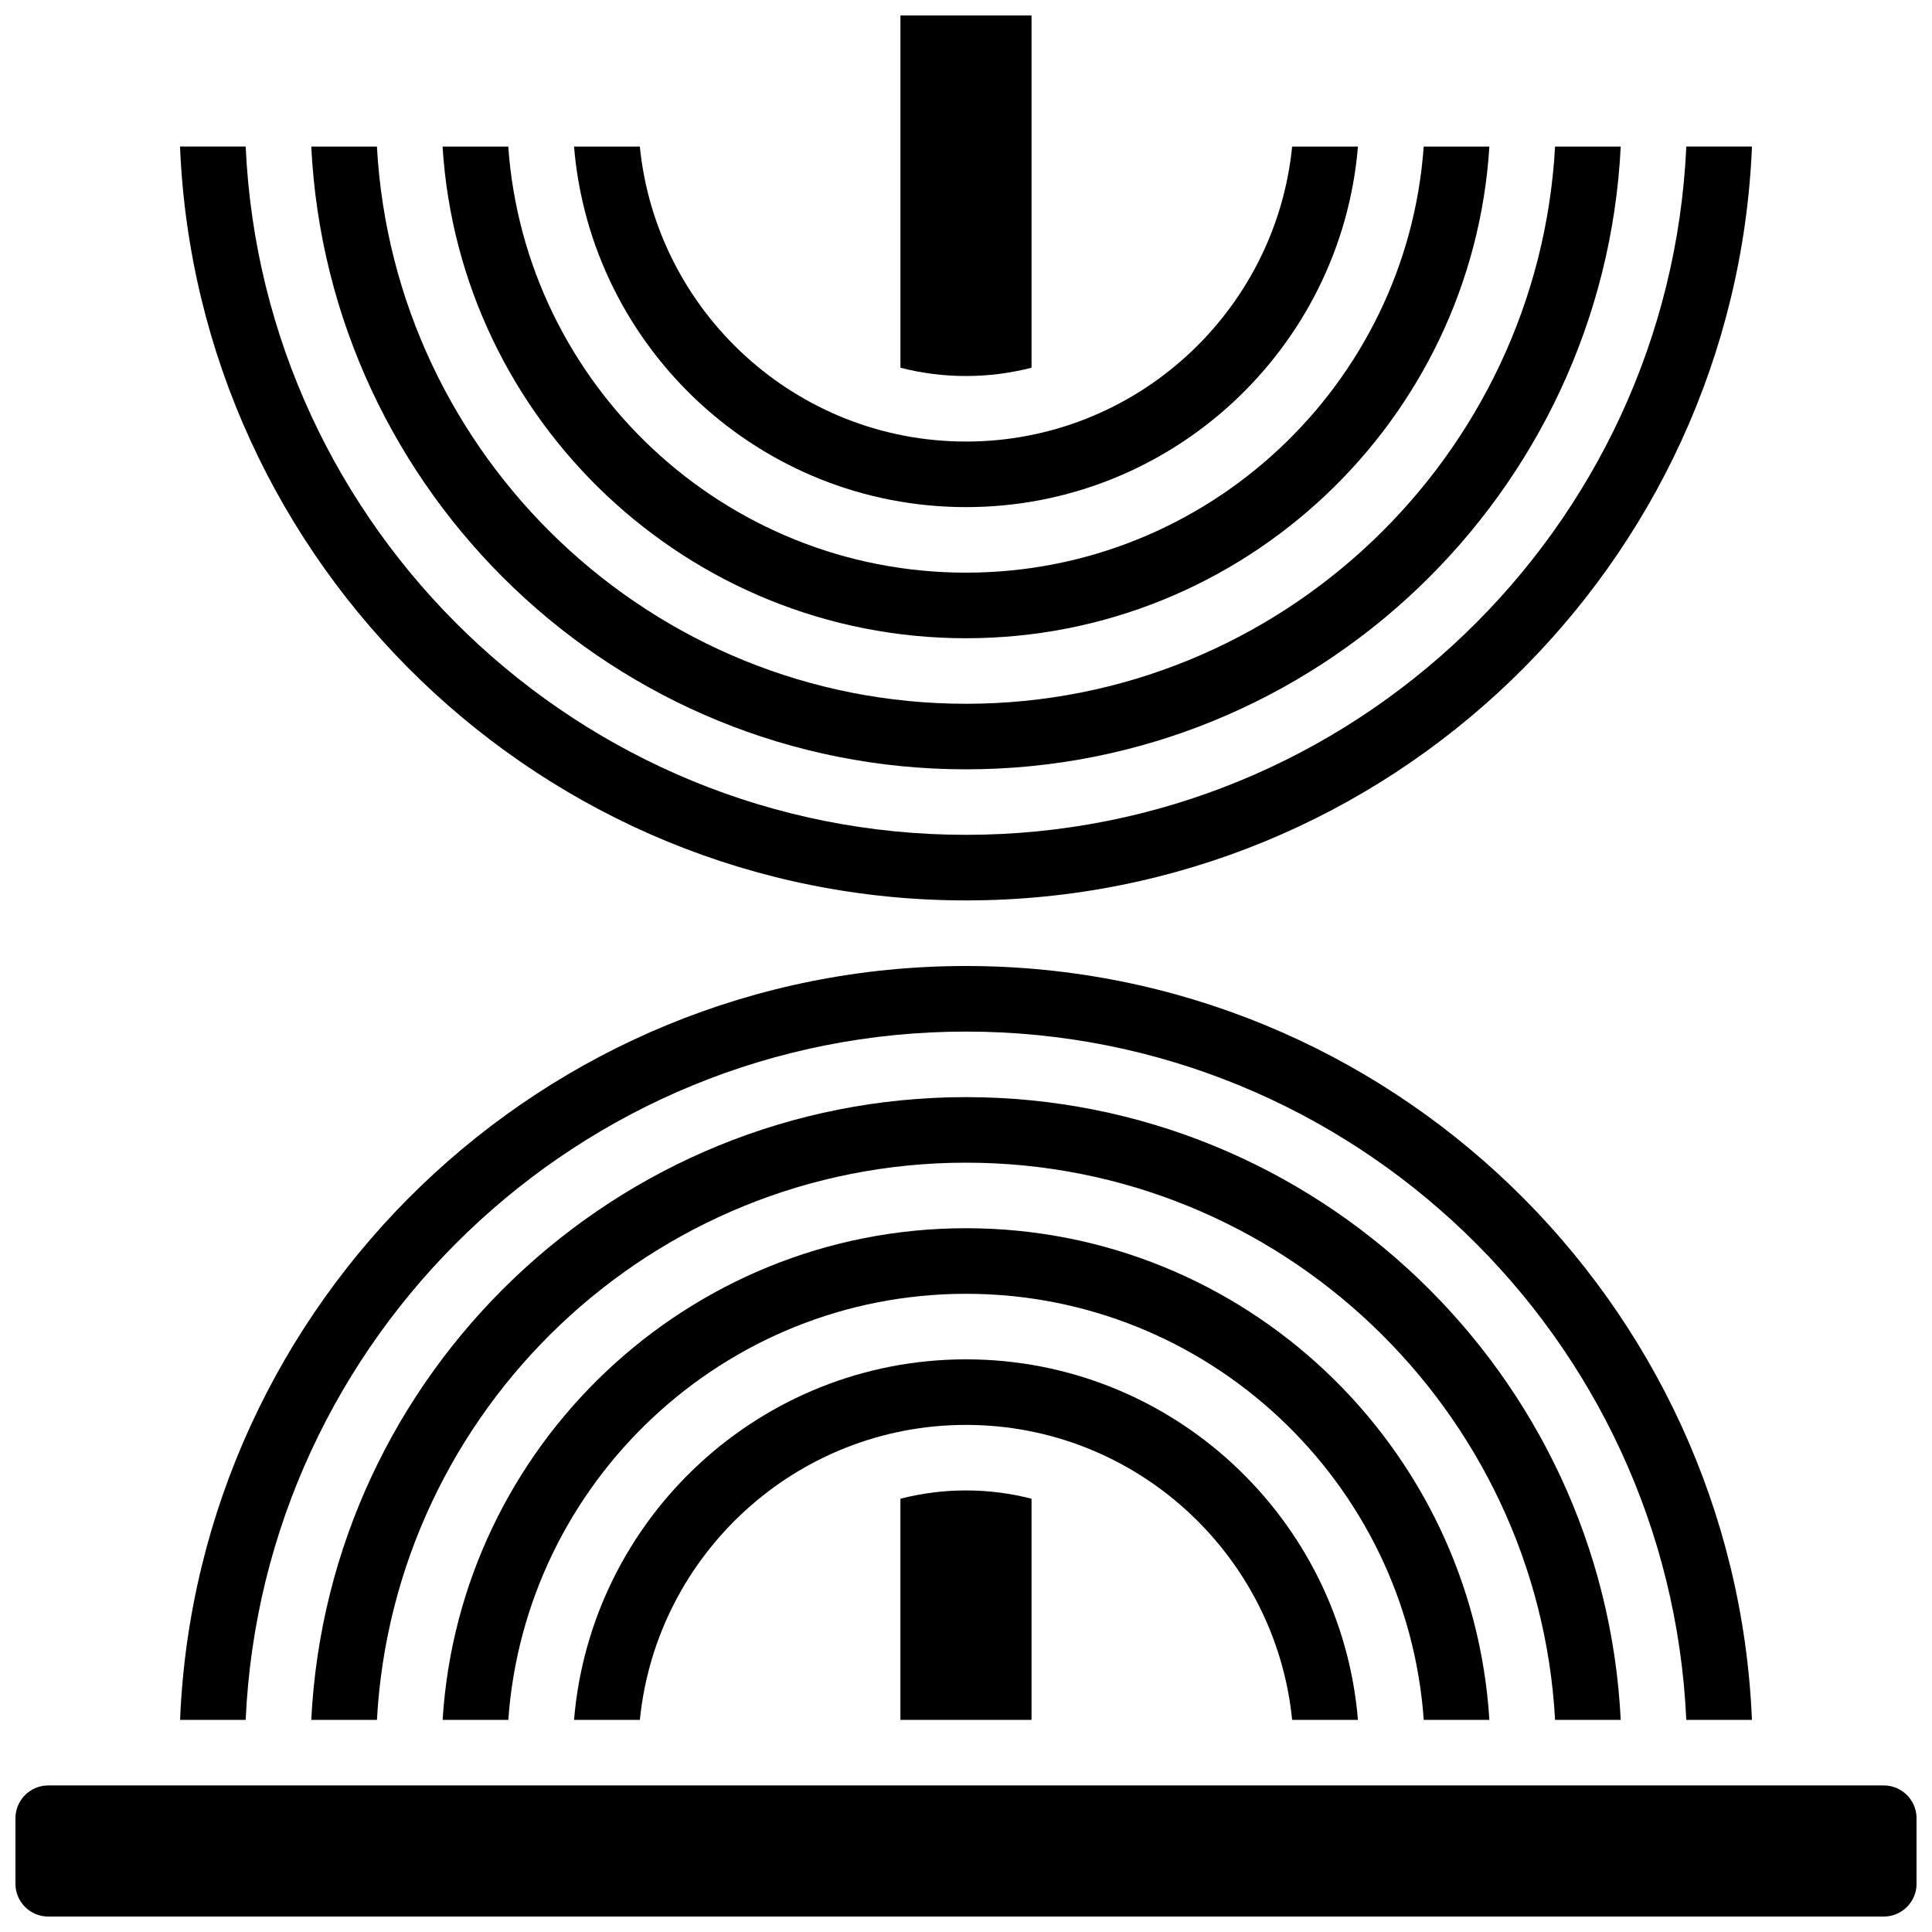
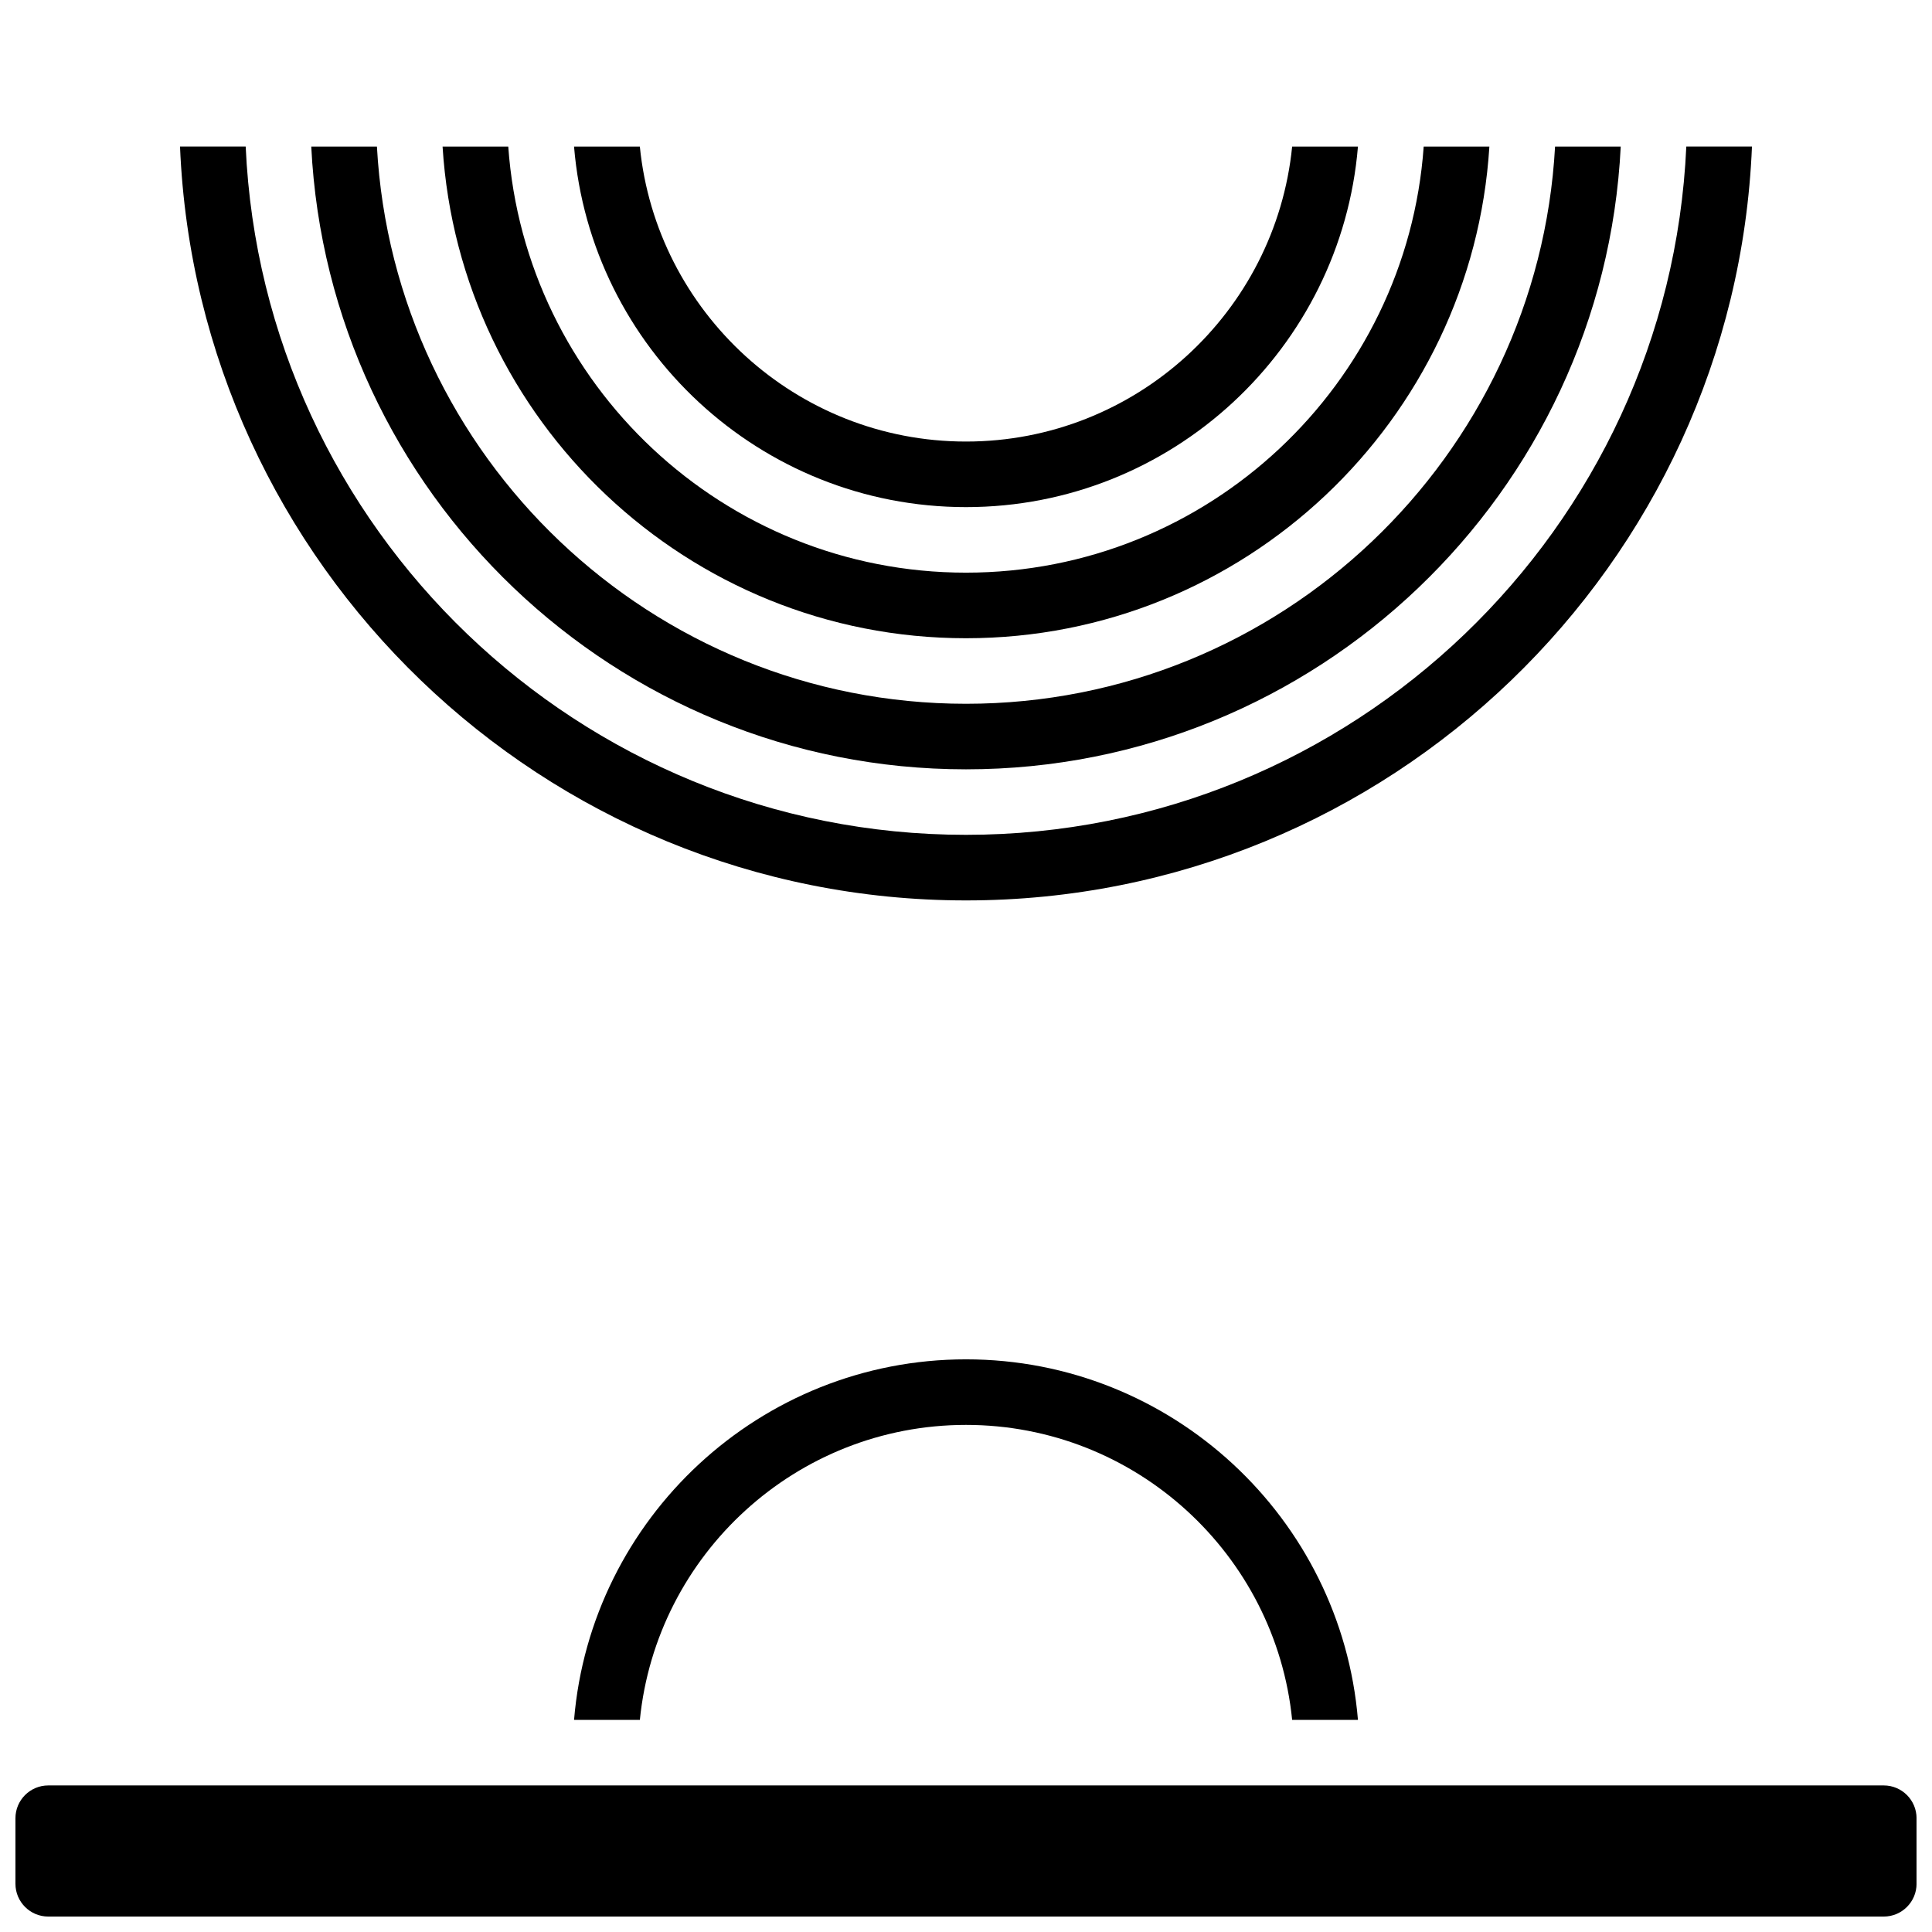
<svg xmlns="http://www.w3.org/2000/svg" width="800px" height="800px" version="1.1" viewBox="144 144 512 512">
  <defs>
    <clipPath id="b">
      <path d="m382 148.09h36v95.906h-36z" />
    </clipPath>
    <clipPath id="a">
      <path d="m148.09 617h503.81v34.902h-503.81z" />
    </clipPath>
  </defs>
  <path d="m400 313.14c73.719 0 134.2-57.691 138.7-130.3h-17.406c-4.473 63.016-57.164 112.92-121.3 112.92-64.137 0-116.83-49.906-121.3-112.92h-17.406c4.5 72.602 64.984 130.3 138.7 130.3z" />
  <path d="m503.87 599.79c-4.43-53.426-49.32-95.551-103.87-95.551s-99.441 42.125-103.87 95.551h17.441c4.371-43.832 41.465-78.176 86.43-78.176s82.055 34.344 86.43 78.176z" />
  <path d="m400 382.62c112.04 0 203.72-88.848 208.29-199.79h-17.402c-4.559 101.36-88.434 182.41-190.89 182.41-102.46 0-186.34-81.059-190.89-182.41h-17.402c4.574 110.94 96.254 199.79 208.3 199.79z" />
  <path d="m400 347.88c92.883 0 168.97-73.266 173.51-165.04h-17.402c-4.523 82.191-72.812 147.67-156.11 147.67-83.301 0-151.59-65.48-156.11-147.67h-17.402c4.543 91.773 80.629 165.04 173.51 165.04z" />
  <g clip-path="url(#b)">
-     <path d="m417.37 241.45v-93.352h-34.746v93.352c5.555 1.434 11.375 2.199 17.375 2.199 5.996 0 11.816-0.766 17.371-2.199z" />
-   </g>
+     </g>
  <path d="m400 278.39c54.551 0 99.441-42.125 103.87-95.551h-17.438c-4.371 43.832-41.469 78.176-86.434 78.176s-82.059-34.344-86.434-78.176h-17.438c4.426 53.426 49.32 95.551 103.87 95.551z" />
-   <path d="m573.51 599.79c-4.543-91.773-80.629-165.04-173.51-165.04-92.879 0-168.96 73.27-173.51 165.04h17.402c4.523-82.191 72.809-147.67 156.11-147.67s151.59 65.48 156.11 147.67z" />
-   <path d="m608.28 599.79c-4.57-110.94-96.238-199.79-208.28-199.79-112.04 0-203.71 88.848-208.28 199.79h17.383c4.559-101.36 88.434-182.41 190.89-182.41 102.46 0 186.34 81.059 190.89 182.41z" />
-   <path d="m538.7 599.79c-4.504-72.602-64.988-130.3-138.7-130.3-73.719 0-134.2 57.691-138.7 130.3h17.406c4.469-63.016 57.16-112.92 121.3-112.92 64.133 0 116.83 49.906 121.3 112.92z" />
  <g clip-path="url(#a)">
    <path d="m643.22 617.16h-486.44c-4.789 0-8.688 3.898-8.688 8.688v17.371c0 4.789 3.898 8.688 8.688 8.688h486.44c4.789 0 8.688-3.898 8.688-8.688v-17.371c-0.004-4.789-3.898-8.688-8.688-8.688z" />
  </g>
-   <path d="m382.62 541.18v58.605h34.746v-58.605c-5.555-1.434-11.375-2.199-17.371-2.199-6 0-11.82 0.766-17.375 2.199z" />
</svg>